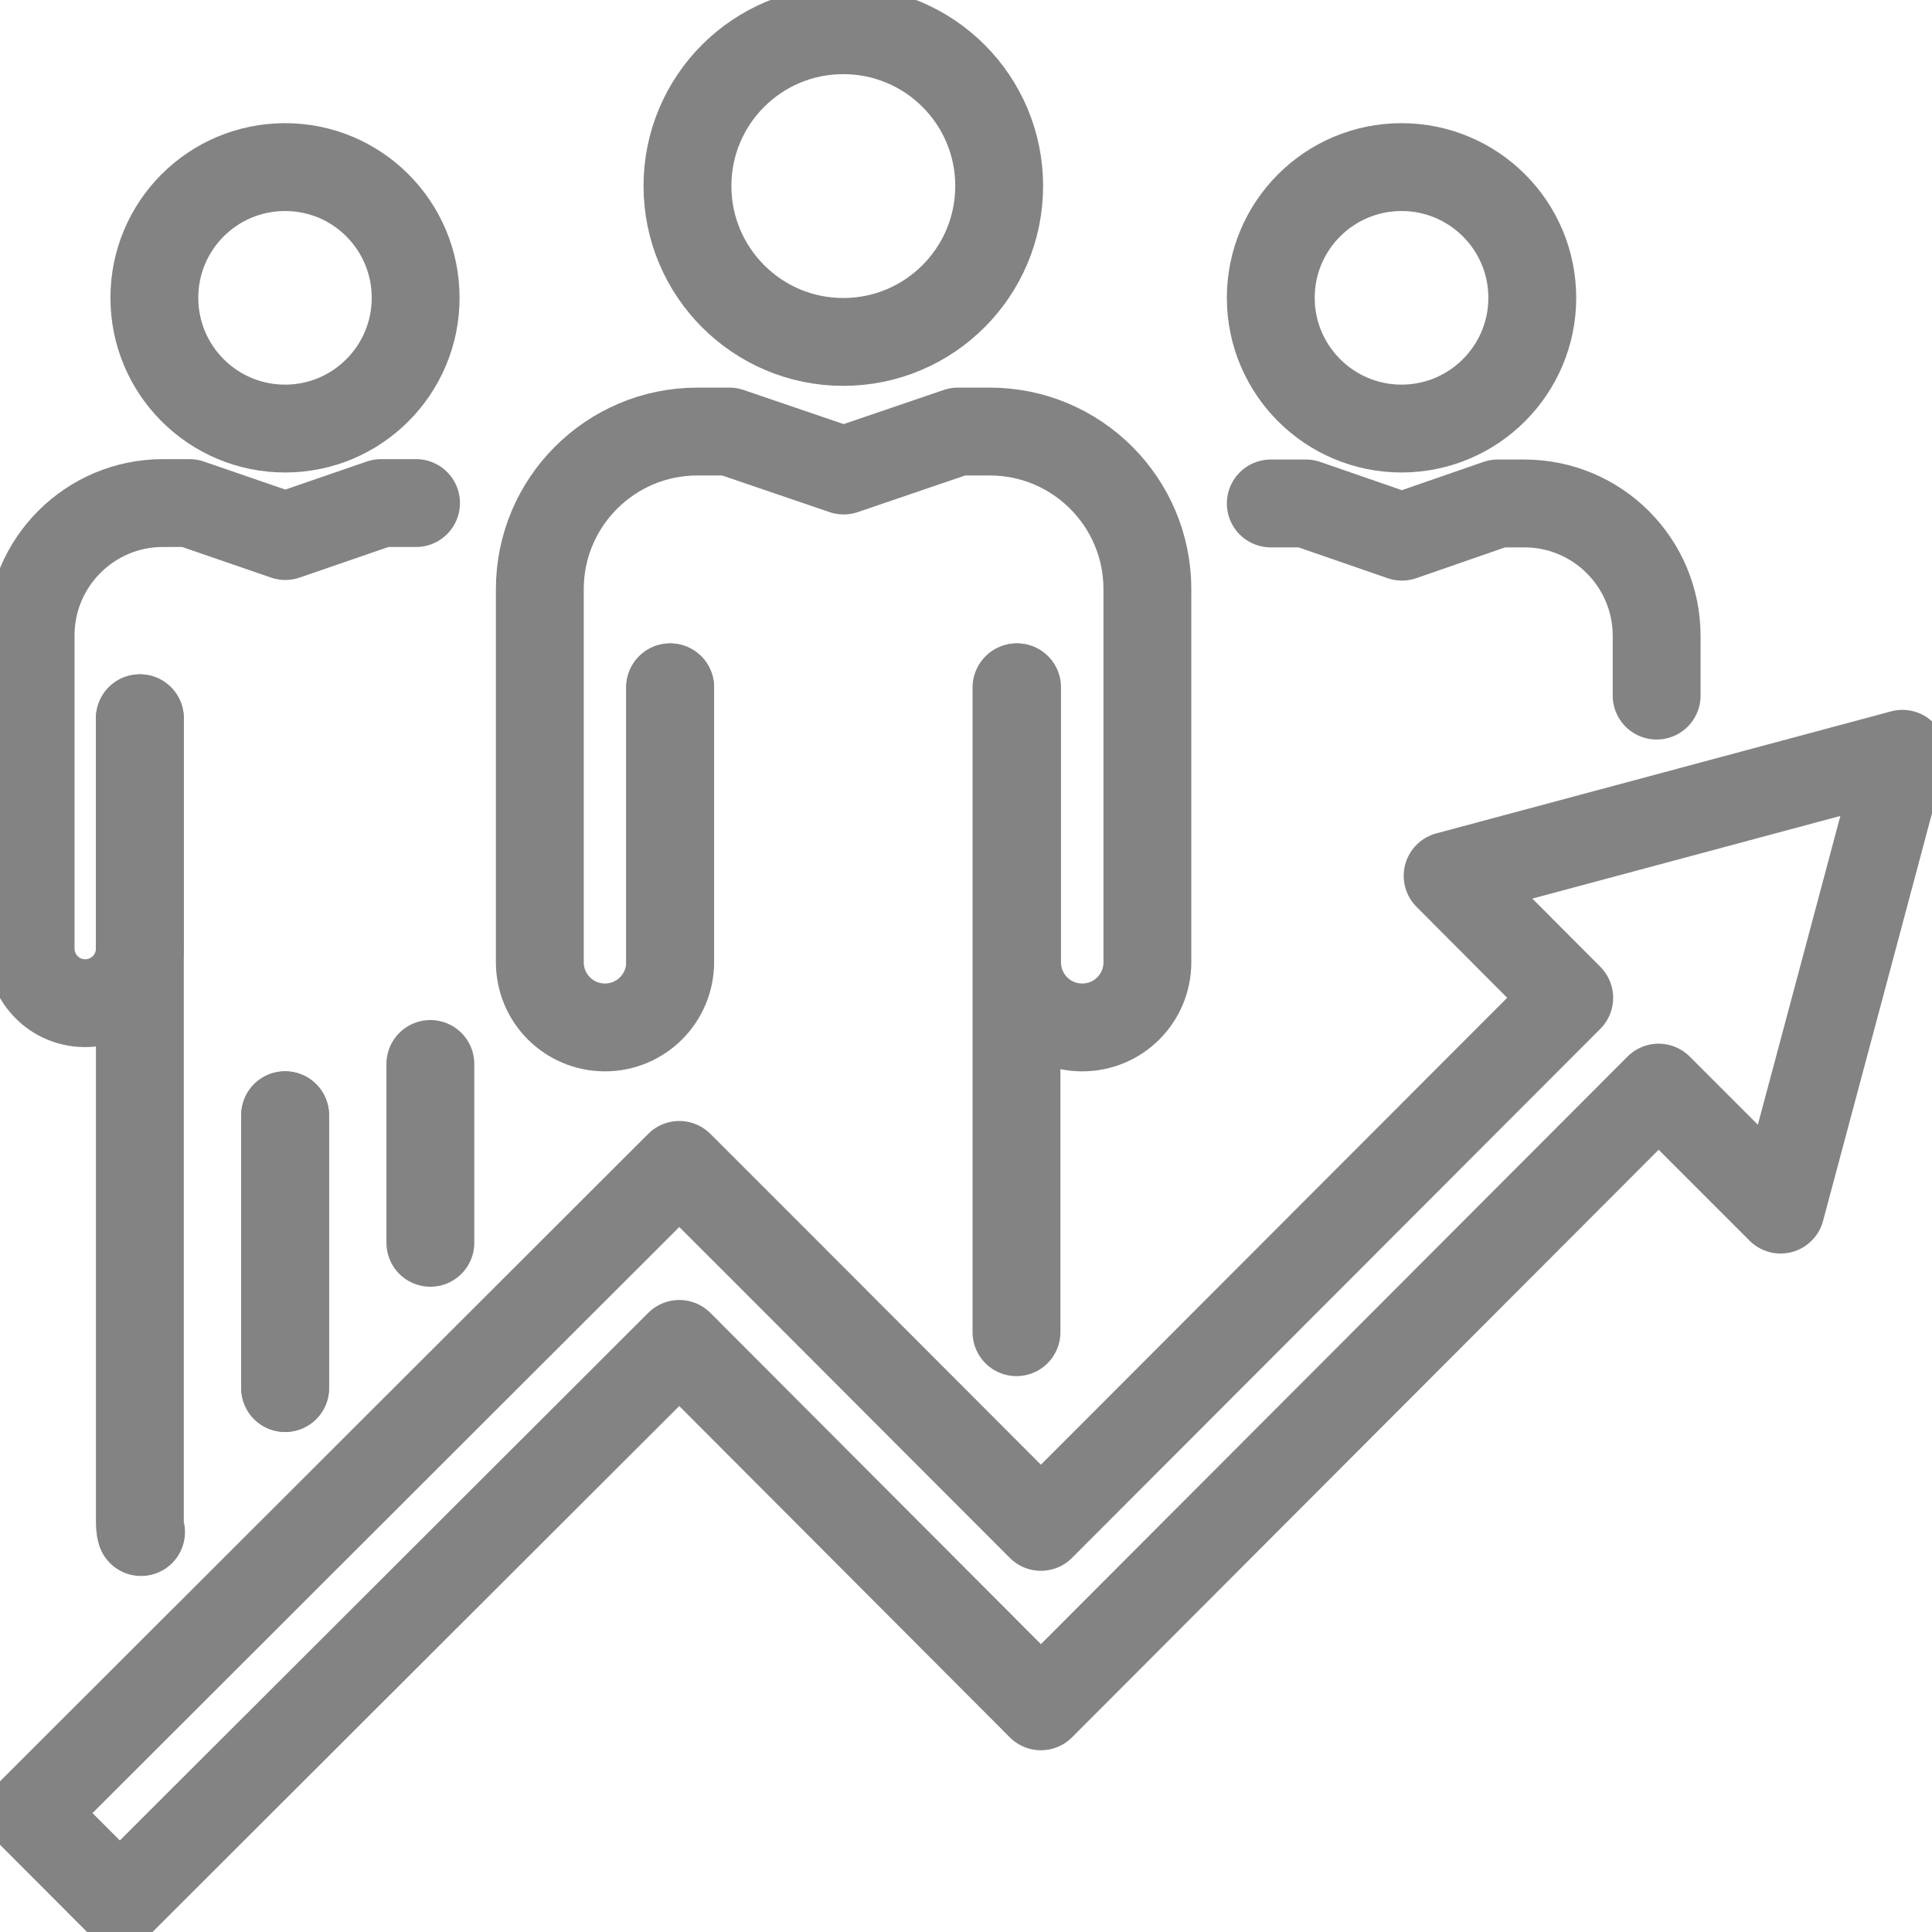
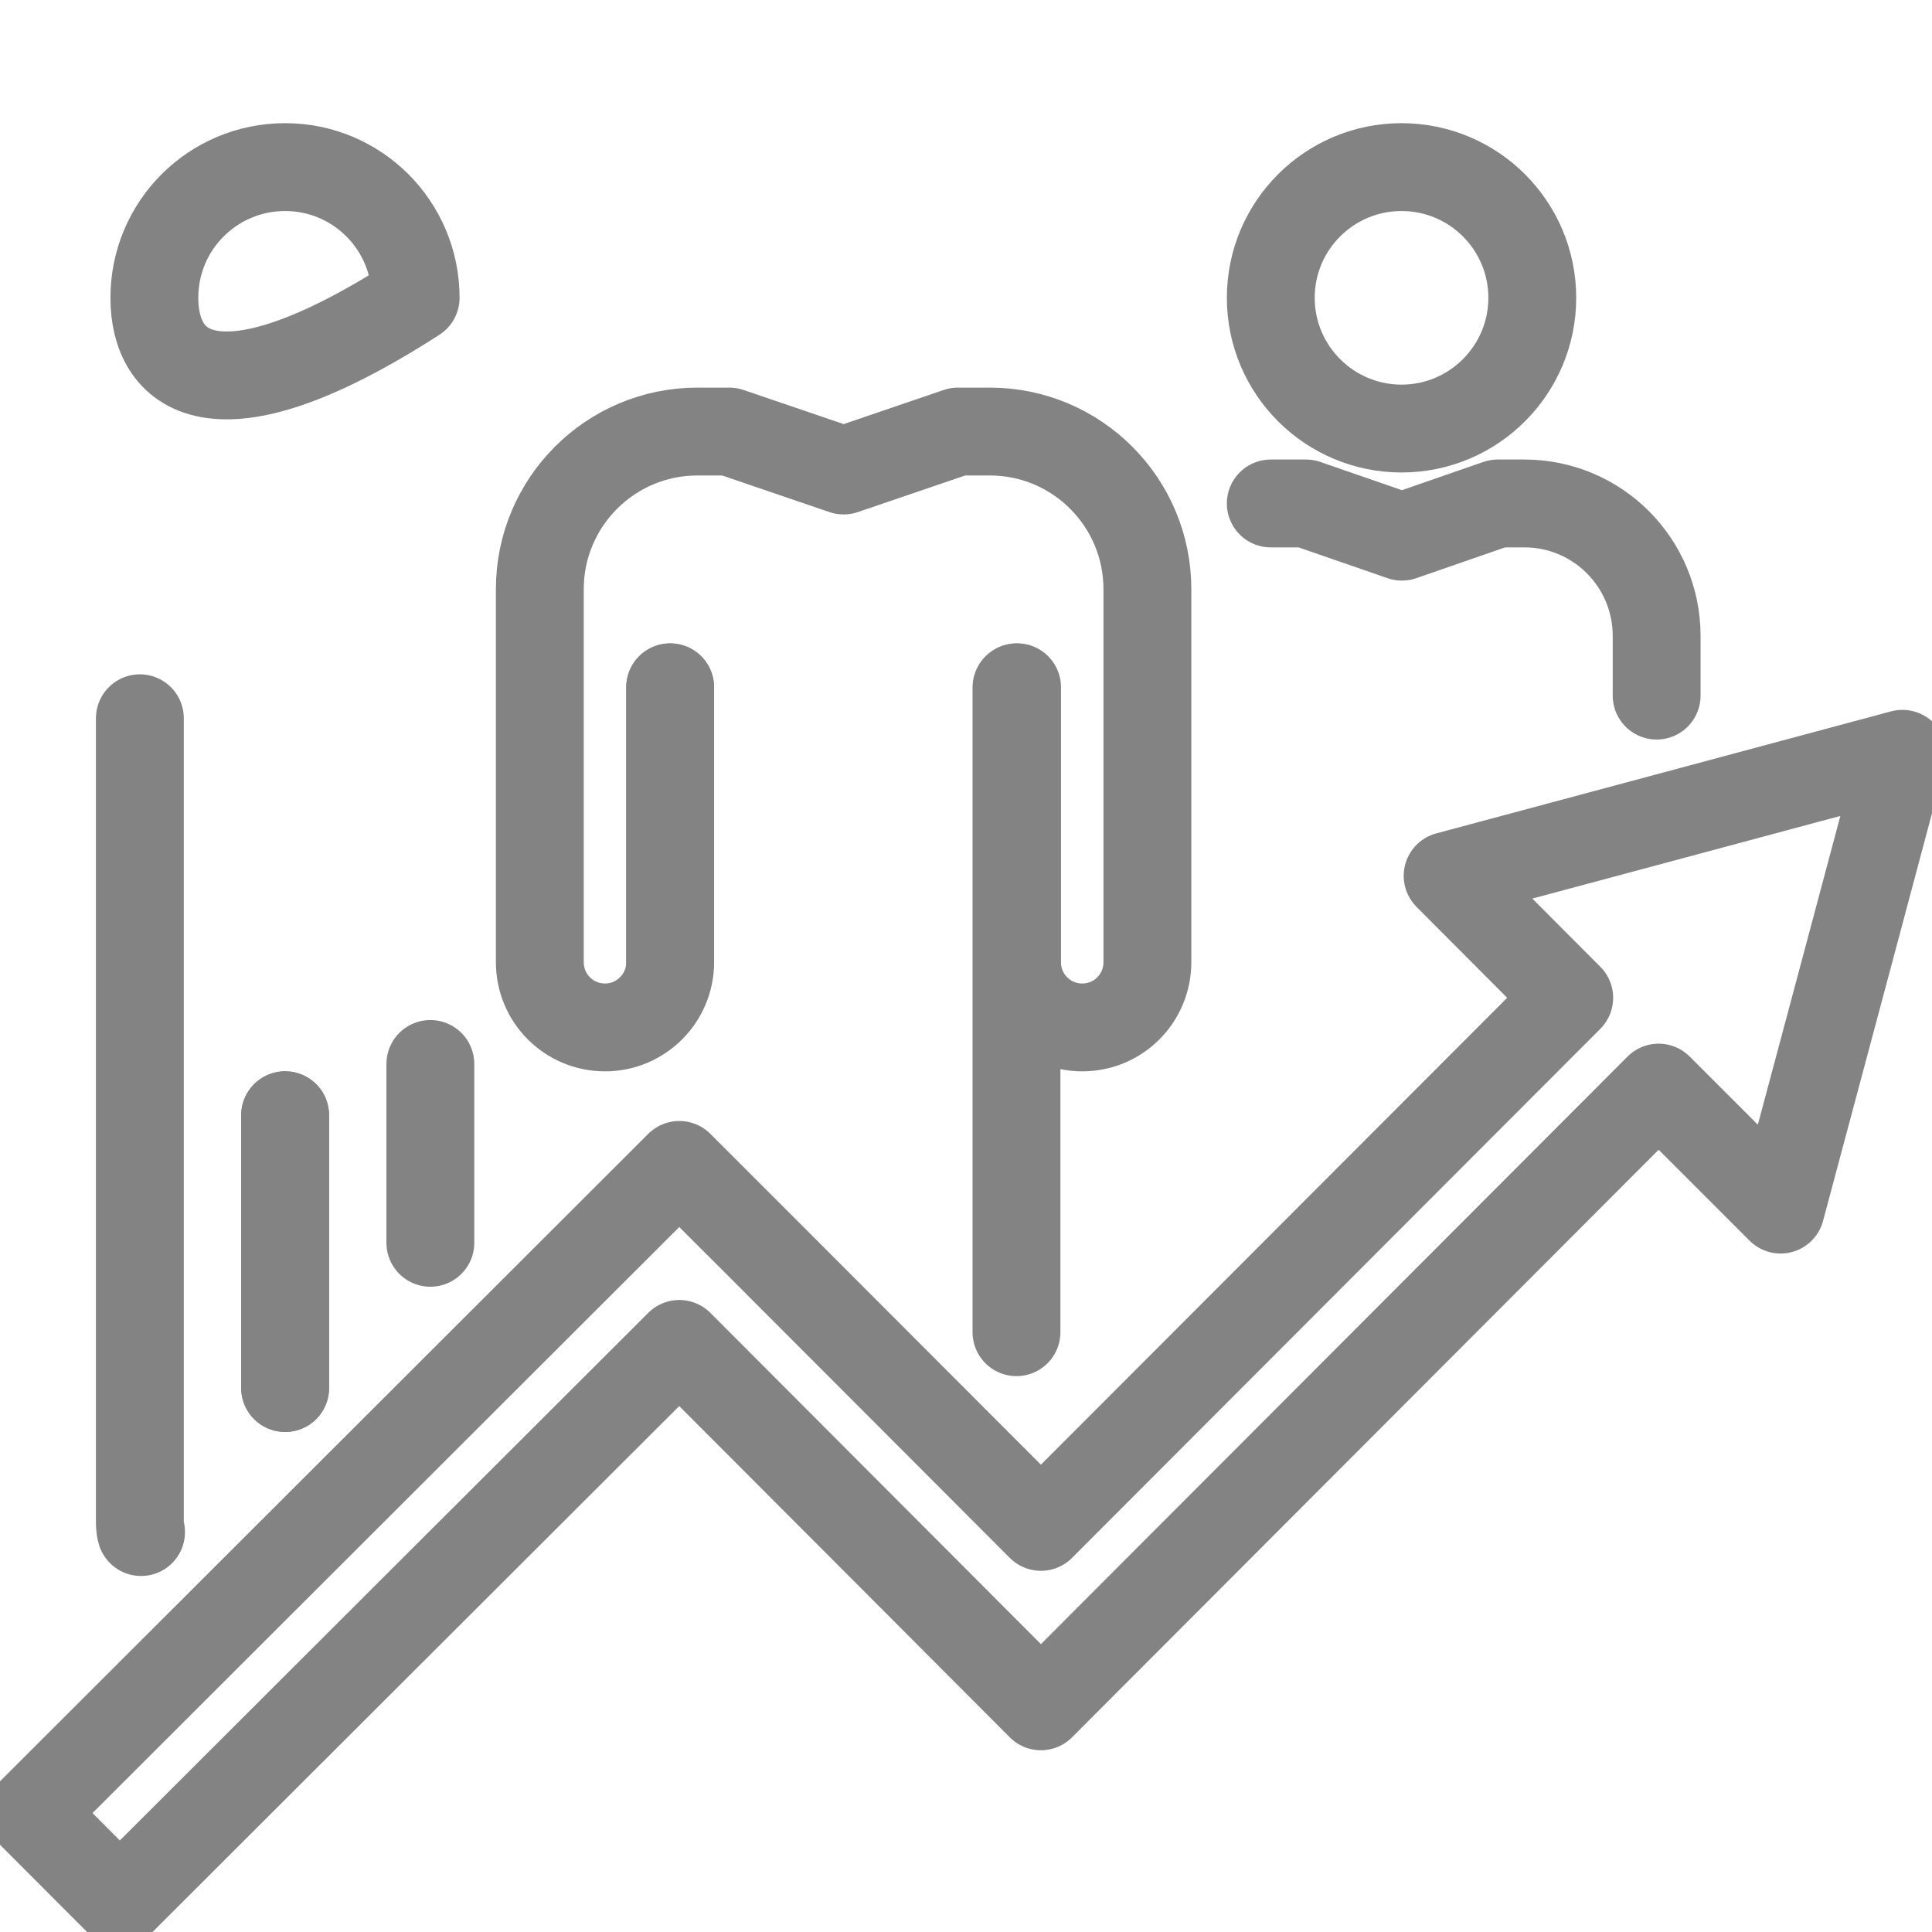
<svg xmlns="http://www.w3.org/2000/svg" width="38px" height="38px" viewBox="0 0 38 38" version="1.1">
  <g id="surface1">
-     <path style="fill:none;stroke-width:2;stroke-linecap:round;stroke-linejoin:round;stroke:rgb(51.765%,51.373%,51.373%);stroke-opacity:1;stroke-miterlimit:4;" d="M 9.462 6.78 C 9.462 8.422 8.132 9.756 6.491 9.756 C 4.844 9.756 3.514 8.422 3.514 6.78 C 3.514 5.134 4.844 3.804 6.491 3.804 C 8.132 3.804 9.462 5.134 9.462 6.78 Z M 9.462 6.78 " transform="matrix(0.864,0,0,0.864,0,0)" />
+     <path style="fill:none;stroke-width:2;stroke-linecap:round;stroke-linejoin:round;stroke:rgb(51.765%,51.373%,51.373%);stroke-opacity:1;stroke-miterlimit:4;" d="M 9.462 6.78 C 4.844 9.756 3.514 8.422 3.514 6.78 C 3.514 5.134 4.844 3.804 6.491 3.804 C 8.132 3.804 9.462 5.134 9.462 6.78 Z M 9.462 6.78 " transform="matrix(0.864,0,0,0.864,0,0)" />
    <path style="fill:none;stroke-width:2;stroke-linecap:round;stroke-linejoin:round;stroke:rgb(51.765%,51.373%,51.373%);stroke-opacity:1;stroke-miterlimit:4;" d="M 6.491 31.598 L 6.491 25.388 " transform="matrix(0.864,0,0,0.864,0,0)" />
    <path style="fill:none;stroke-width:2;stroke-linecap:round;stroke-linejoin:round;stroke:rgb(51.765%,51.373%,51.373%);stroke-opacity:1;stroke-miterlimit:4;" d="M 3.184 16.351 L 3.184 34.61 C 3.184 34.696 3.184 34.796 3.211 34.877 " transform="matrix(0.864,0,0,0.864,0,0)" />
    <path style="fill:none;stroke-width:2;stroke-linecap:round;stroke-linejoin:round;stroke:rgb(51.765%,51.373%,51.373%);stroke-opacity:1;stroke-miterlimit:4;" d="M 9.797 28.292 L 9.797 24.221 " transform="matrix(0.864,0,0,0.864,0,0)" />
    <path style="fill:none;stroke-width:2;stroke-linecap:round;stroke-linejoin:round;stroke:rgb(51.765%,51.373%,51.373%);stroke-opacity:1;stroke-miterlimit:4;" d="M 6.491 31.598 L 6.491 25.388 " transform="matrix(0.864,0,0,0.864,0,0)" />
-     <path style="fill:none;stroke-width:2;stroke-linecap:round;stroke-linejoin:round;stroke:rgb(51.765%,51.373%,51.373%);stroke-opacity:1;stroke-miterlimit:4;" d="M 3.184 16.351 L 3.184 21.593 C 3.184 22.28 2.628 22.837 1.94 22.837 C 1.597 22.837 1.285 22.701 1.063 22.475 C 0.837 22.249 0.697 21.937 0.697 21.593 L 0.697 14.465 C 0.697 12.8 2.049 11.452 3.709 11.452 L 4.315 11.452 L 6.495 12.203 L 8.675 11.452 L 9.286 11.452 C 9.345 11.452 9.408 11.452 9.471 11.452 " transform="matrix(0.864,0,0,0.864,0,0)" />
    <path style="fill:none;stroke-width:2;stroke-linecap:round;stroke-linejoin:round;stroke:rgb(51.765%,51.373%,51.373%);stroke-opacity:1;stroke-miterlimit:4;" d="M 34.882 6.78 C 34.882 8.422 33.547 9.756 31.905 9.756 C 30.264 9.756 28.929 8.422 28.929 6.78 C 28.929 5.134 30.264 3.804 31.905 3.804 C 33.547 3.804 34.882 5.134 34.882 6.78 Z M 34.882 6.78 " transform="matrix(0.864,0,0,0.864,0,0)" />
    <path style="fill:none;stroke-width:2;stroke-linecap:round;stroke-linejoin:round;stroke:rgb(51.765%,51.373%,51.373%);stroke-opacity:1;stroke-miterlimit:4;" d="M 28.929 11.461 C 28.993 11.461 29.056 11.461 29.119 11.461 L 29.73 11.461 L 31.914 12.217 L 34.095 11.461 L 34.701 11.461 C 36.365 11.461 37.713 12.809 37.713 14.478 L 37.713 15.835 " transform="matrix(0.864,0,0,0.864,0,0)" />
-     <path style="fill:none;stroke-width:2;stroke-linecap:round;stroke-linejoin:round;stroke:rgb(51.765%,51.373%,51.373%);stroke-opacity:1;stroke-miterlimit:4;" d="M 19.196 7.784 C 21.159 7.784 22.746 6.192 22.746 4.234 C 22.746 2.275 21.159 0.688 19.196 0.688 C 17.237 0.688 15.65 2.275 15.65 4.234 C 15.65 6.192 17.237 7.784 19.196 7.784 Z M 19.196 7.784 " transform="matrix(0.864,0,0,0.864,0,0)" />
    <path style="fill:none;stroke-width:2;stroke-linecap:round;stroke-linejoin:round;stroke:rgb(51.765%,51.373%,51.373%);stroke-opacity:1;stroke-miterlimit:4;" d="M 15.256 21.896 L 15.256 15.65 " transform="matrix(0.864,0,0,0.864,0,0)" />
    <path style="fill:none;stroke-width:2;stroke-linecap:round;stroke-linejoin:round;stroke:rgb(51.765%,51.373%,51.373%);stroke-opacity:1;stroke-miterlimit:4;" d="M 23.14 30.327 L 23.14 15.65 " transform="matrix(0.864,0,0,0.864,0,0)" />
    <path style="fill:none;stroke-width:2;stroke-linecap:round;stroke-linejoin:round;stroke:rgb(51.765%,51.373%,51.373%);stroke-opacity:1;stroke-miterlimit:4;" d="M 15.256 15.645 L 15.256 21.905 C 15.256 22.724 14.591 23.389 13.773 23.389 C 12.949 23.389 12.289 22.724 12.289 21.905 L 12.289 13.411 C 12.289 11.434 13.895 9.824 15.876 9.824 L 16.604 9.824 L 19.205 10.711 L 21.806 9.824 L 22.534 9.824 C 24.515 9.824 26.12 11.434 26.12 13.411 L 26.12 21.905 C 26.12 22.724 25.46 23.389 24.637 23.389 C 23.814 23.389 23.153 22.724 23.153 21.905 L 23.153 15.645 " transform="matrix(0.864,0,0,0.864,0,0)" />
    <path style="fill:none;stroke-width:2;stroke-linecap:round;stroke-linejoin:round;stroke:rgb(51.765%,51.373%,51.373%);stroke-opacity:1;stroke-miterlimit:4;" d="M 21.661 36.804 L 15.464 30.594 L 2.727 43.312 L 0.692 41.273 L 15.464 26.519 L 17.5 28.554 L 23.696 34.759 L 35.723 22.715 L 32.955 19.938 L 38.134 18.549 L 43.308 17.16 L 41.924 22.344 L 40.535 27.536 L 37.758 24.759 L 23.696 38.844 Z M 21.661 36.804 " transform="matrix(0.864,0,0,0.864,0,0)" />
  </g>
</svg>